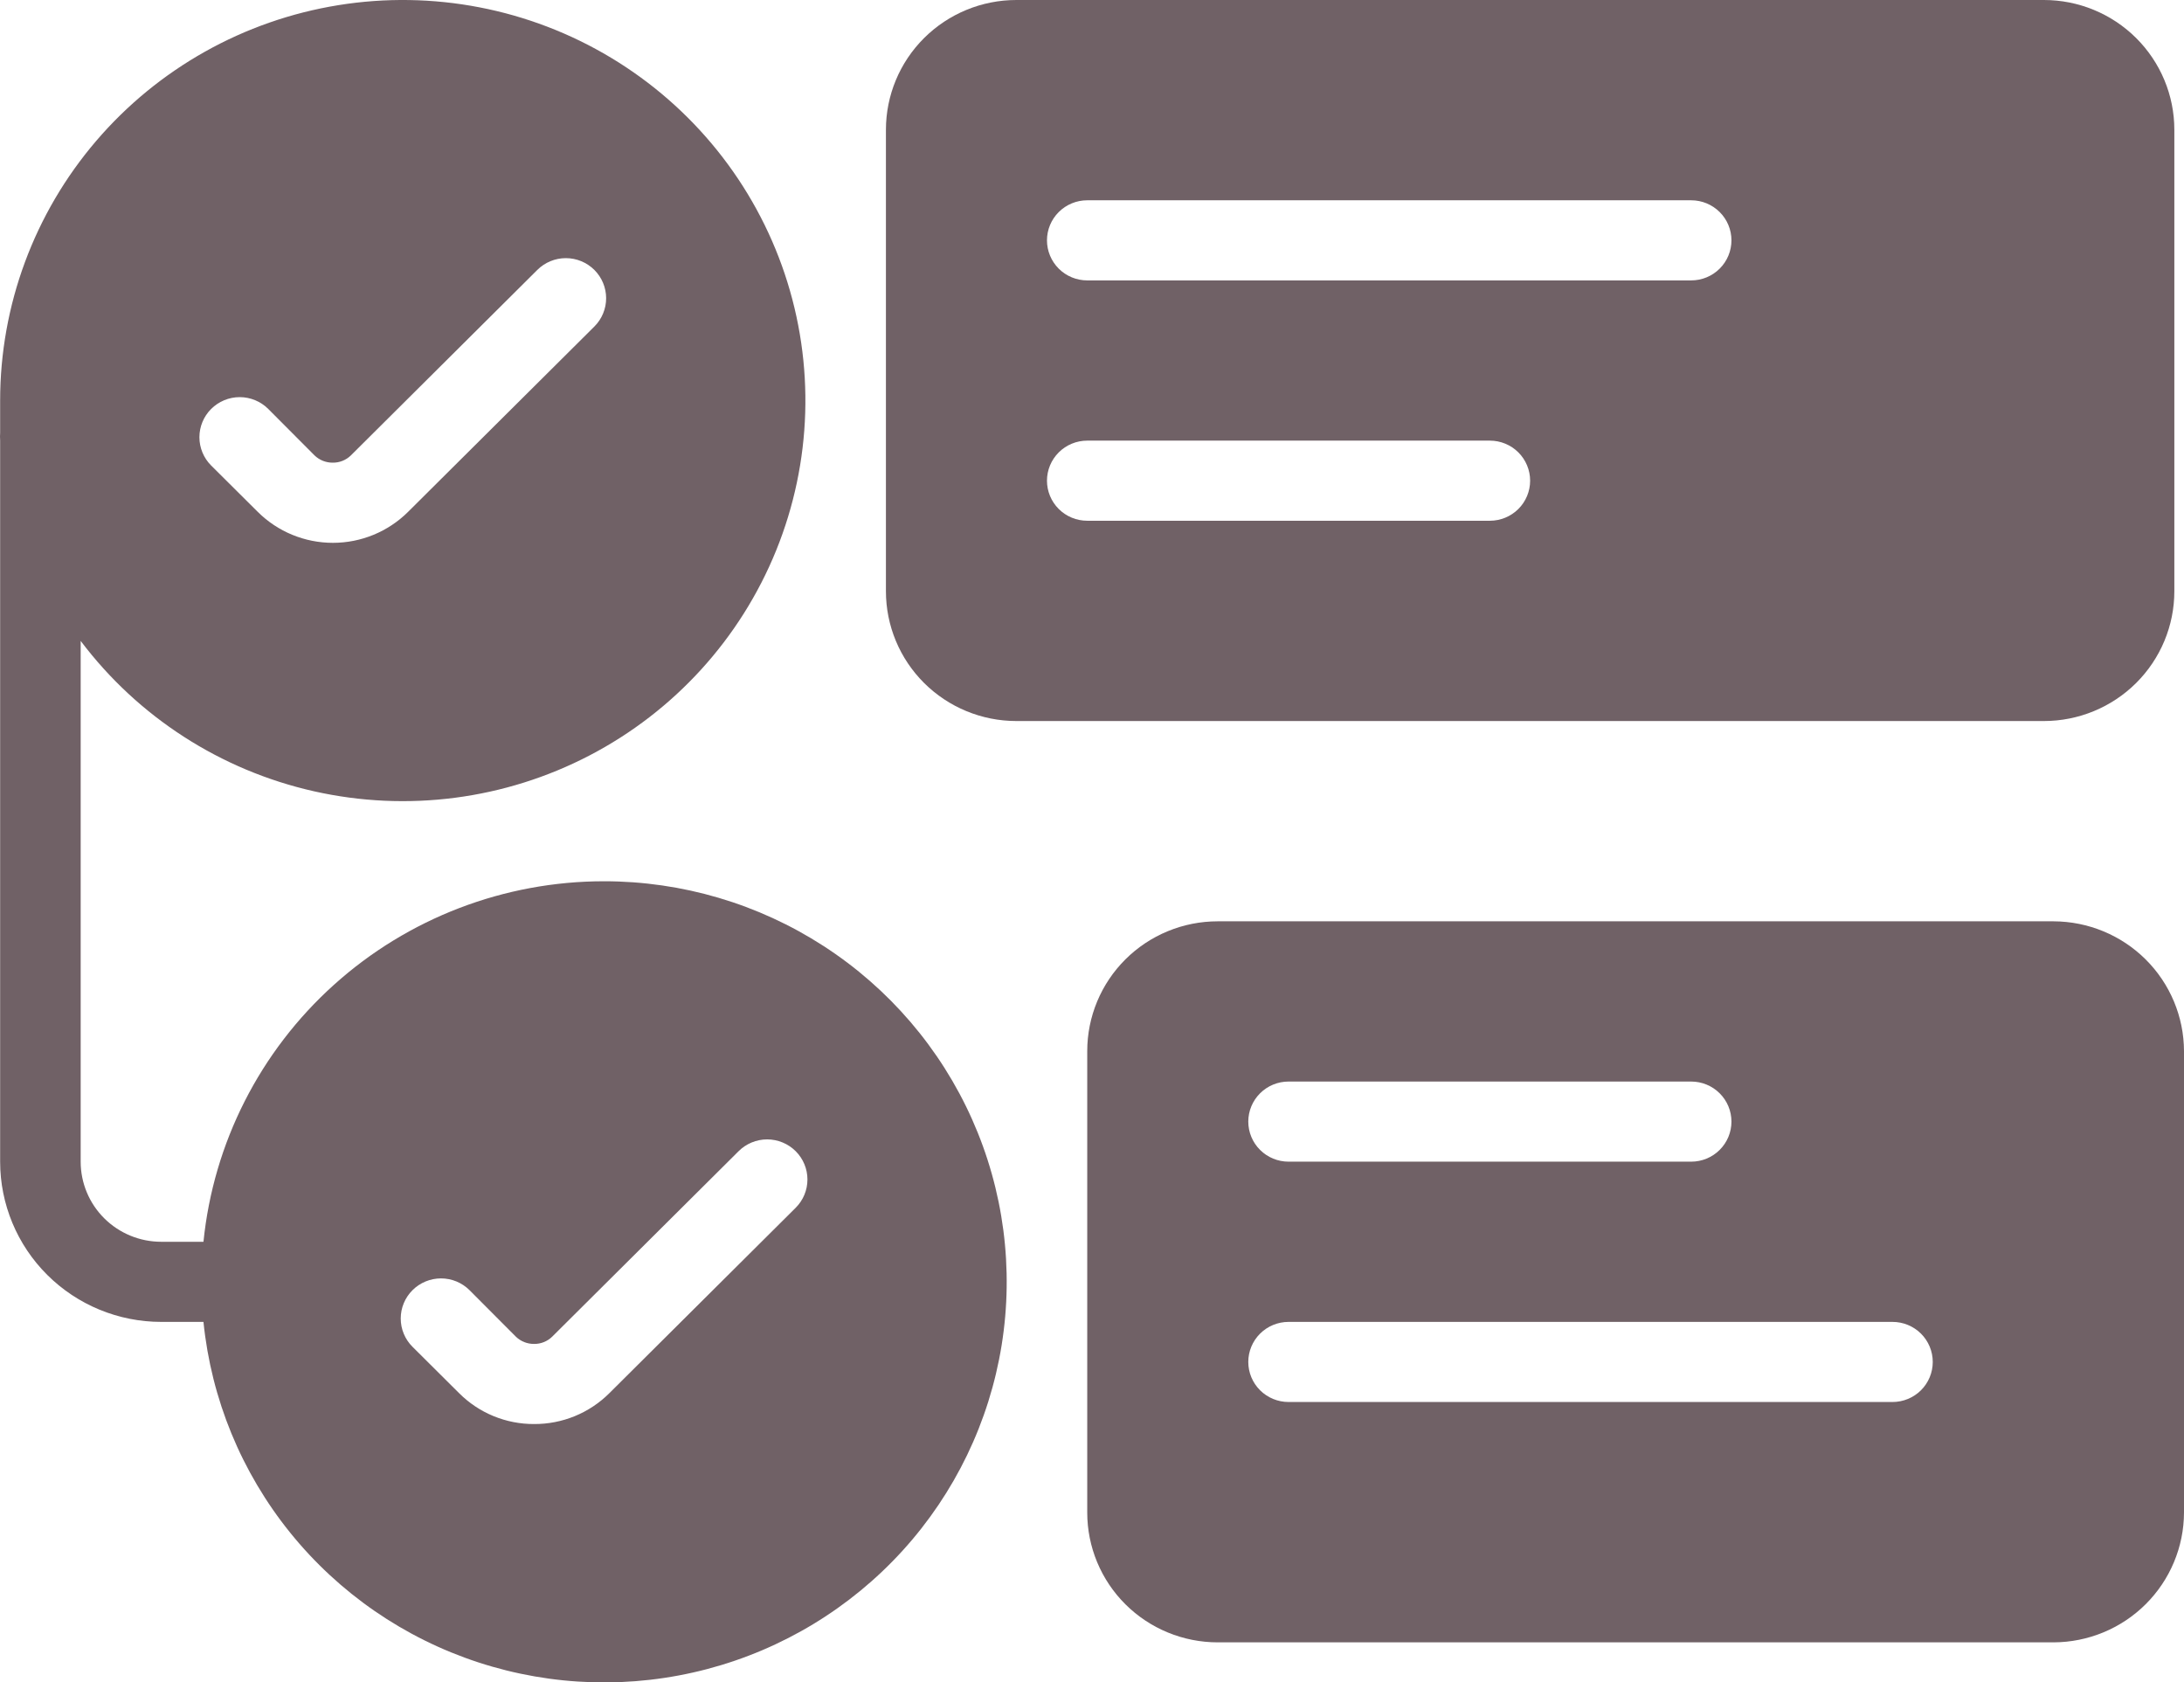
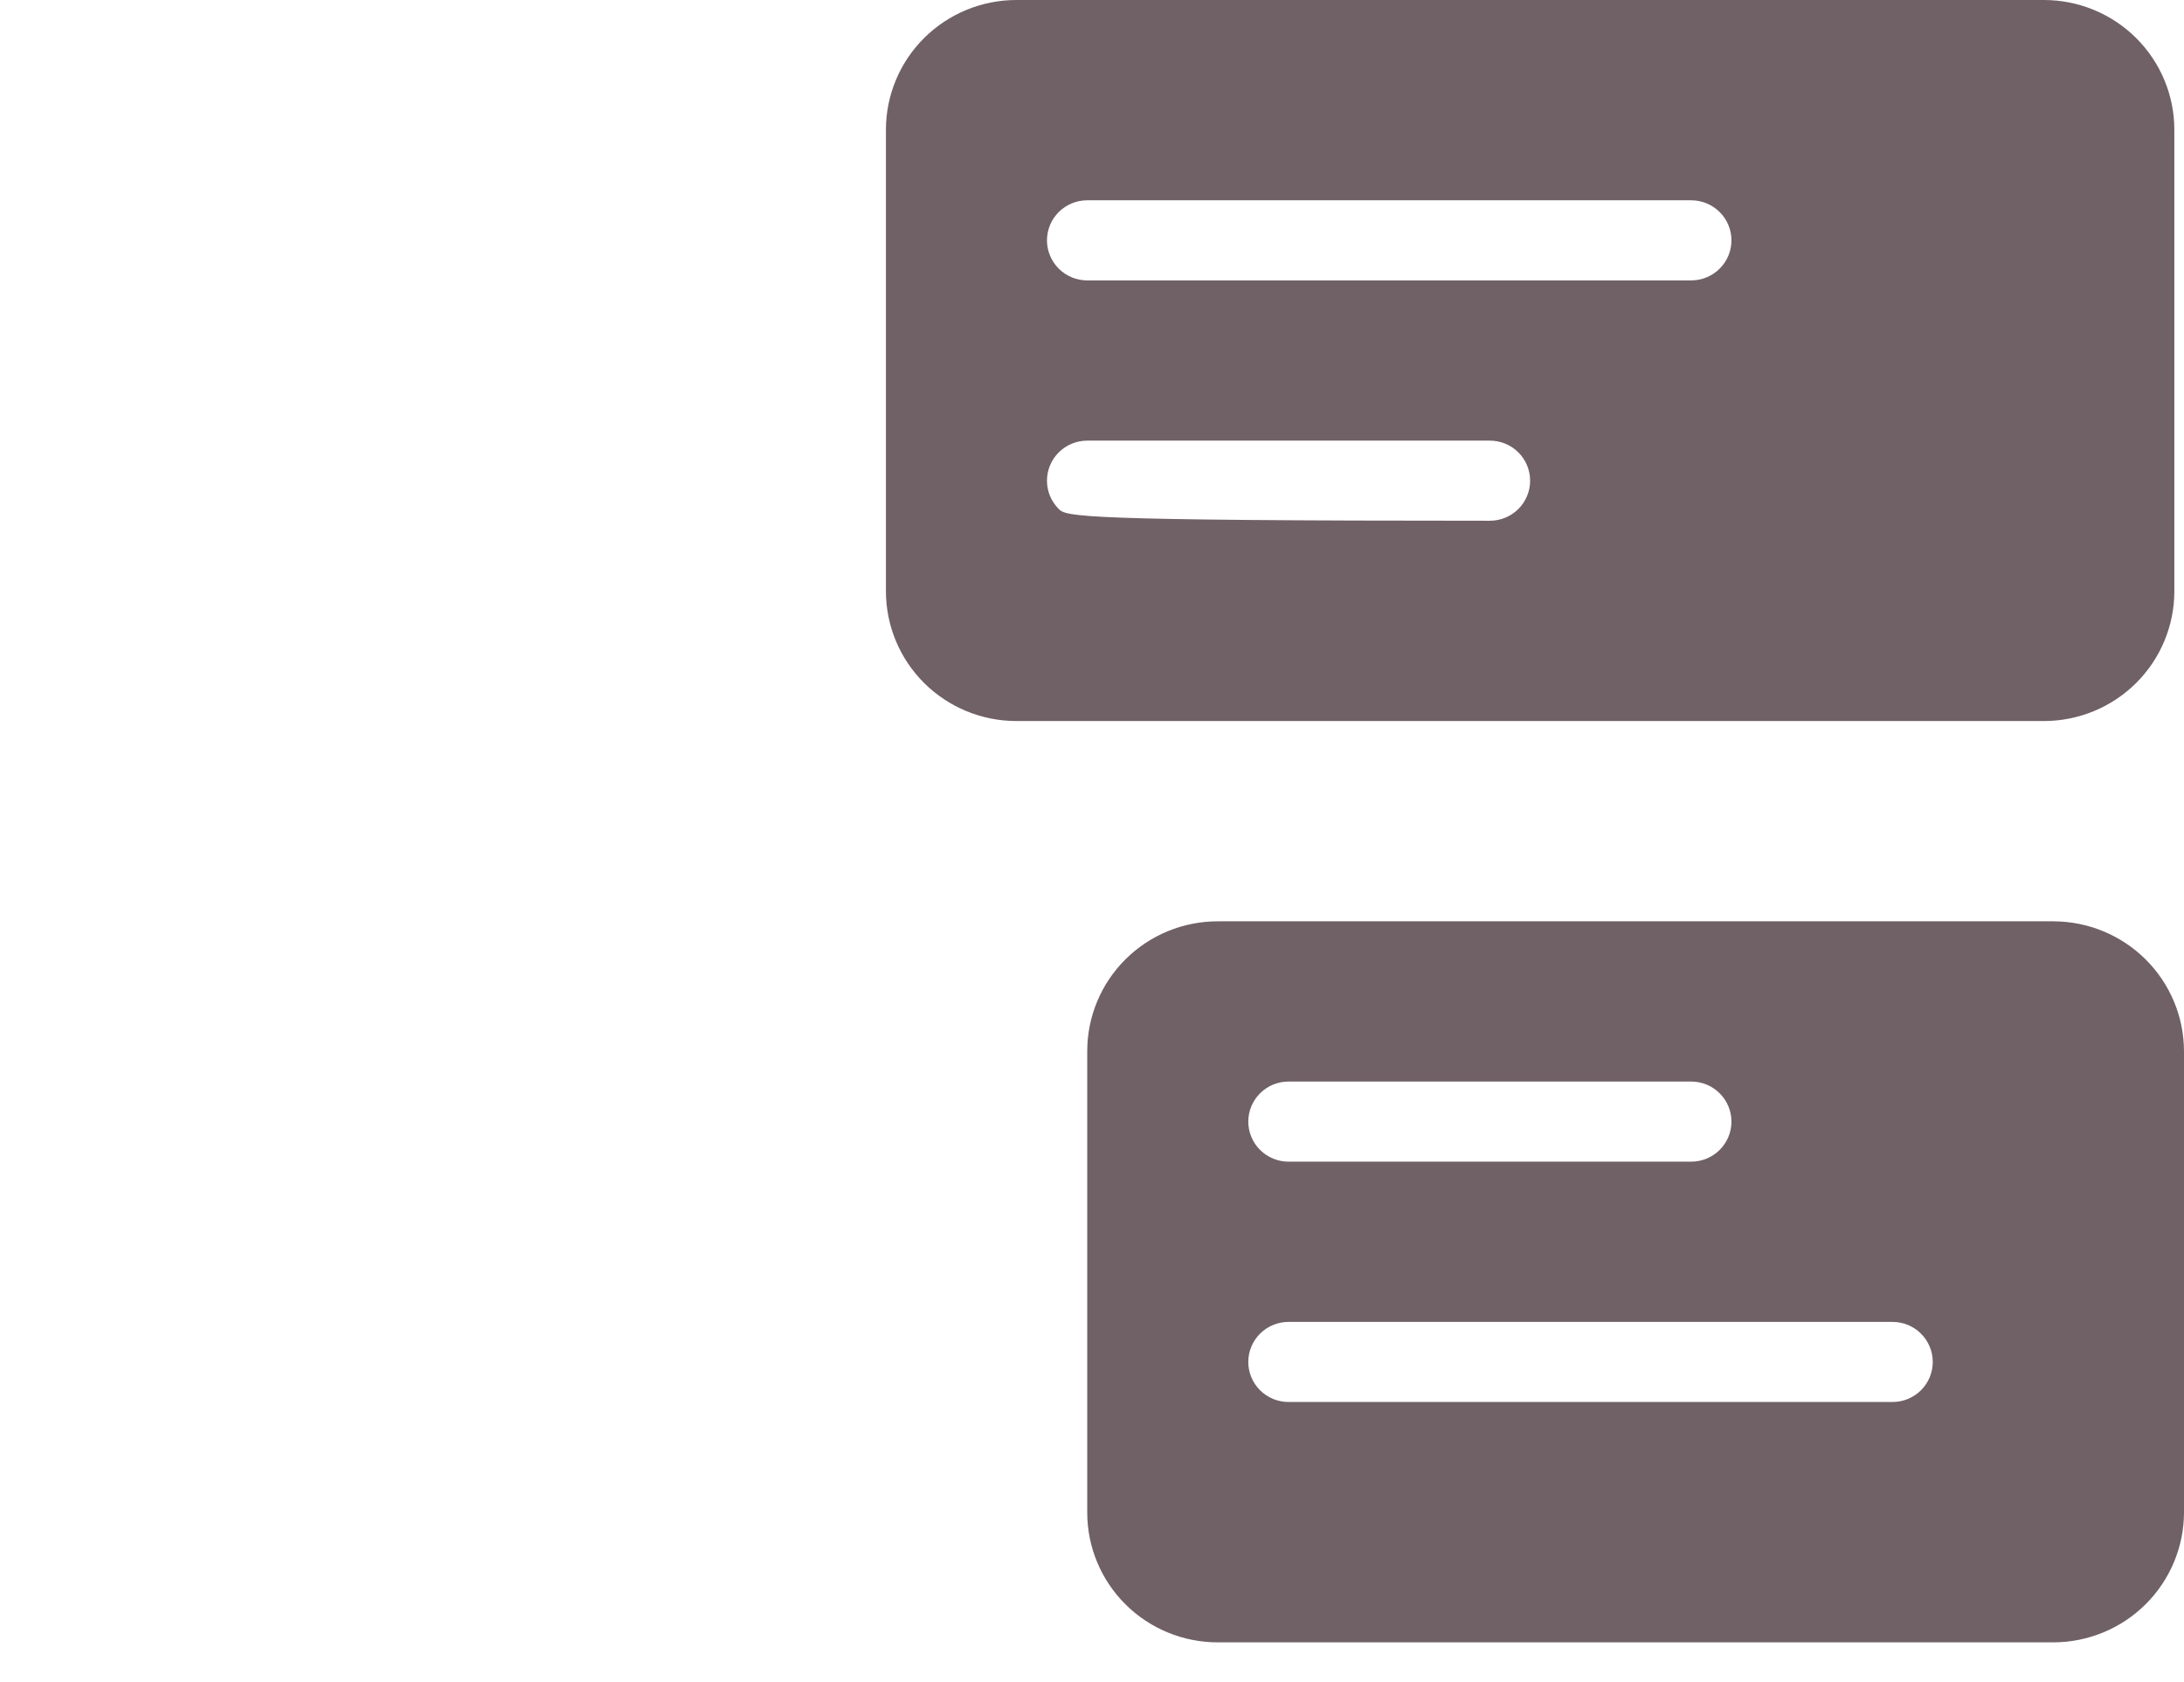
<svg xmlns="http://www.w3.org/2000/svg" width="161" height="124" viewBox="0 0 161 124" fill="none">
-   <path d="M44.532 64.952C37.174 64.952 30.078 67.671 24.621 72.581C19.164 77.49 15.735 84.241 14.999 91.524H11.883C10.309 91.524 8.799 90.902 7.685 89.794C6.572 88.687 5.947 87.185 5.947 85.619V47.238C10.175 52.846 16.272 56.775 23.147 58.321C30.021 59.867 37.224 58.929 43.467 55.675C49.709 52.422 54.584 47.065 57.22 40.563C59.855 34.061 60.078 26.838 57.849 20.188C55.621 13.537 51.085 7.892 45.055 4.263C39.025 0.634 31.894 -0.742 24.937 0.381C17.98 1.504 11.652 5.053 7.085 10.392C2.518 15.732 0.01 22.513 0.01 29.524C0.01 30.321 0.01 31.089 0.01 31.886C-0.003 32.082 -0.003 32.28 0.01 32.476V85.619C0.01 88.751 1.261 91.755 3.488 93.97C5.714 96.184 8.734 97.429 11.883 97.429H14.999C15.574 103.113 17.794 108.51 21.391 112.965C24.988 117.419 29.807 120.74 35.263 122.524C40.72 124.308 46.58 124.479 52.132 123.016C57.684 121.553 62.69 118.519 66.543 114.282C70.397 110.044 72.931 104.786 73.839 99.145C74.747 93.503 73.99 87.721 71.66 82.499C69.33 77.277 65.527 72.839 60.711 69.725C55.896 66.61 50.276 64.953 44.532 64.952ZM15.563 30.144C15.839 29.867 16.168 29.648 16.529 29.498C16.891 29.348 17.279 29.27 17.671 29.27C18.062 29.27 18.45 29.348 18.812 29.498C19.174 29.648 19.502 29.867 19.778 30.144L23.191 33.569C23.549 33.913 24.029 34.104 24.527 34.1C24.774 34.104 25.019 34.058 25.248 33.967C25.477 33.876 25.686 33.74 25.863 33.569L39.605 19.899C39.881 19.622 40.209 19.403 40.571 19.253C40.932 19.103 41.32 19.026 41.712 19.026C42.104 19.026 42.492 19.103 42.854 19.253C43.215 19.403 43.544 19.622 43.82 19.899C44.372 20.452 44.683 21.201 44.683 21.98C44.683 22.761 44.372 23.509 43.82 24.062L30.077 37.731C28.608 39.19 26.617 40.009 24.542 40.009C22.466 40.009 20.475 39.19 19.006 37.731L15.563 34.307C15.011 33.754 14.7 33.005 14.7 32.225C14.7 31.445 15.011 30.697 15.563 30.144ZM58.66 89.014L44.918 102.684C44.19 103.41 43.325 103.984 42.372 104.375C41.419 104.765 40.398 104.963 39.367 104.957C38.342 104.961 37.326 104.761 36.378 104.371C35.43 103.981 34.57 103.407 33.847 102.684L30.404 99.259C29.851 98.706 29.541 97.958 29.541 97.178C29.541 96.398 29.851 95.649 30.404 95.096C30.68 94.82 31.008 94.6 31.37 94.45C31.731 94.3 32.119 94.223 32.511 94.223C32.903 94.223 33.291 94.3 33.653 94.45C34.014 94.6 34.343 94.82 34.618 95.096L38.032 98.521C38.39 98.865 38.869 99.056 39.367 99.052C39.614 99.056 39.859 99.011 40.089 98.919C40.318 98.828 40.527 98.693 40.703 98.521L54.445 84.851C54.721 84.575 55.05 84.355 55.411 84.205C55.773 84.055 56.161 83.978 56.553 83.978C56.944 83.978 57.333 84.055 57.694 84.205C58.056 84.355 58.384 84.575 58.66 84.851C59.213 85.405 59.523 86.153 59.523 86.933C59.523 87.713 59.213 88.461 58.66 89.014Z" fill="#706166" />
  <path d="M151.383 67.905H89.766C88.503 67.905 87.252 68.152 86.086 68.633C84.919 69.114 83.859 69.818 82.966 70.707C82.073 71.595 81.364 72.649 80.881 73.81C80.398 74.97 80.149 76.214 80.149 77.471V111.482C80.149 112.738 80.398 113.982 80.881 115.143C81.364 116.303 82.073 117.358 82.966 118.246C83.859 119.134 84.919 119.839 86.086 120.319C87.252 120.8 88.503 121.048 89.766 121.048H151.383C153.931 121.04 156.373 120.03 158.175 118.237C159.976 116.445 160.992 114.016 161 111.482V77.471C160.992 74.936 159.976 72.507 158.175 70.715C156.373 68.923 153.931 67.913 151.383 67.905ZM94.99 79.714H124.67C125.458 79.714 126.213 80.025 126.769 80.579C127.326 81.133 127.639 81.884 127.639 82.667C127.639 83.45 127.326 84.201 126.769 84.754C126.213 85.308 125.458 85.619 124.67 85.619H94.99C94.202 85.619 93.447 85.308 92.891 84.754C92.334 84.201 92.021 83.45 92.021 82.667C92.021 81.884 92.334 81.133 92.891 80.579C93.447 80.025 94.202 79.714 94.99 79.714ZM139.511 103.333H94.99C94.202 103.333 93.447 103.022 92.891 102.469C92.334 101.915 92.021 101.164 92.021 100.381C92.021 99.598 92.334 98.847 92.891 98.293C93.447 97.74 94.202 97.429 94.99 97.429H139.511C140.298 97.429 141.053 97.74 141.61 98.293C142.166 98.847 142.479 99.598 142.479 100.381C142.479 101.164 142.166 101.915 141.61 102.469C141.053 103.022 140.298 103.333 139.511 103.333Z" fill="#706166" />
-   <path d="M150.671 6.47414e-05H74.925C72.375 6.47414e-05 69.929 1.008 68.125 2.802C66.322 4.596 65.309 7.029 65.309 9.566V43.577C65.309 46.114 66.322 48.547 68.125 50.341C69.929 52.135 72.375 53.143 74.925 53.143H150.671C153.221 53.143 155.668 52.135 157.471 50.341C159.274 48.547 160.288 46.114 160.288 43.577V9.566C160.288 7.029 159.274 4.596 157.471 2.802C155.668 1.008 153.221 6.47414e-05 150.671 6.47414e-05ZM109.83 38.381H80.149C79.362 38.381 78.607 38.07 78.05 37.516C77.494 36.963 77.181 36.212 77.181 35.429C77.181 34.646 77.494 33.895 78.05 33.341C78.607 32.787 79.362 32.476 80.149 32.476H109.83C110.617 32.476 111.372 32.787 111.929 33.341C112.485 33.895 112.798 34.646 112.798 35.429C112.798 36.212 112.485 36.963 111.929 37.516C111.372 38.07 110.617 38.381 109.83 38.381ZM124.67 20.667H80.149C79.362 20.667 78.607 20.356 78.05 19.802C77.494 19.248 77.181 18.497 77.181 17.714C77.181 16.931 77.494 16.18 78.05 15.627C78.607 15.073 79.362 14.762 80.149 14.762H124.67C125.458 14.762 126.213 15.073 126.769 15.627C127.326 16.18 127.639 16.931 127.639 17.714C127.639 18.497 127.326 19.248 126.769 19.802C126.213 20.356 125.458 20.667 124.67 20.667Z" fill="#706166" />
+   <path d="M150.671 6.47414e-05H74.925C72.375 6.47414e-05 69.929 1.008 68.125 2.802C66.322 4.596 65.309 7.029 65.309 9.566V43.577C65.309 46.114 66.322 48.547 68.125 50.341C69.929 52.135 72.375 53.143 74.925 53.143H150.671C153.221 53.143 155.668 52.135 157.471 50.341C159.274 48.547 160.288 46.114 160.288 43.577V9.566C160.288 7.029 159.274 4.596 157.471 2.802C155.668 1.008 153.221 6.47414e-05 150.671 6.47414e-05ZM109.83 38.381C79.362 38.381 78.607 38.07 78.05 37.516C77.494 36.963 77.181 36.212 77.181 35.429C77.181 34.646 77.494 33.895 78.05 33.341C78.607 32.787 79.362 32.476 80.149 32.476H109.83C110.617 32.476 111.372 32.787 111.929 33.341C112.485 33.895 112.798 34.646 112.798 35.429C112.798 36.212 112.485 36.963 111.929 37.516C111.372 38.07 110.617 38.381 109.83 38.381ZM124.67 20.667H80.149C79.362 20.667 78.607 20.356 78.05 19.802C77.494 19.248 77.181 18.497 77.181 17.714C77.181 16.931 77.494 16.18 78.05 15.627C78.607 15.073 79.362 14.762 80.149 14.762H124.67C125.458 14.762 126.213 15.073 126.769 15.627C127.326 16.18 127.639 16.931 127.639 17.714C127.639 18.497 127.326 19.248 126.769 19.802C126.213 20.356 125.458 20.667 124.67 20.667Z" fill="#706166" />
</svg>